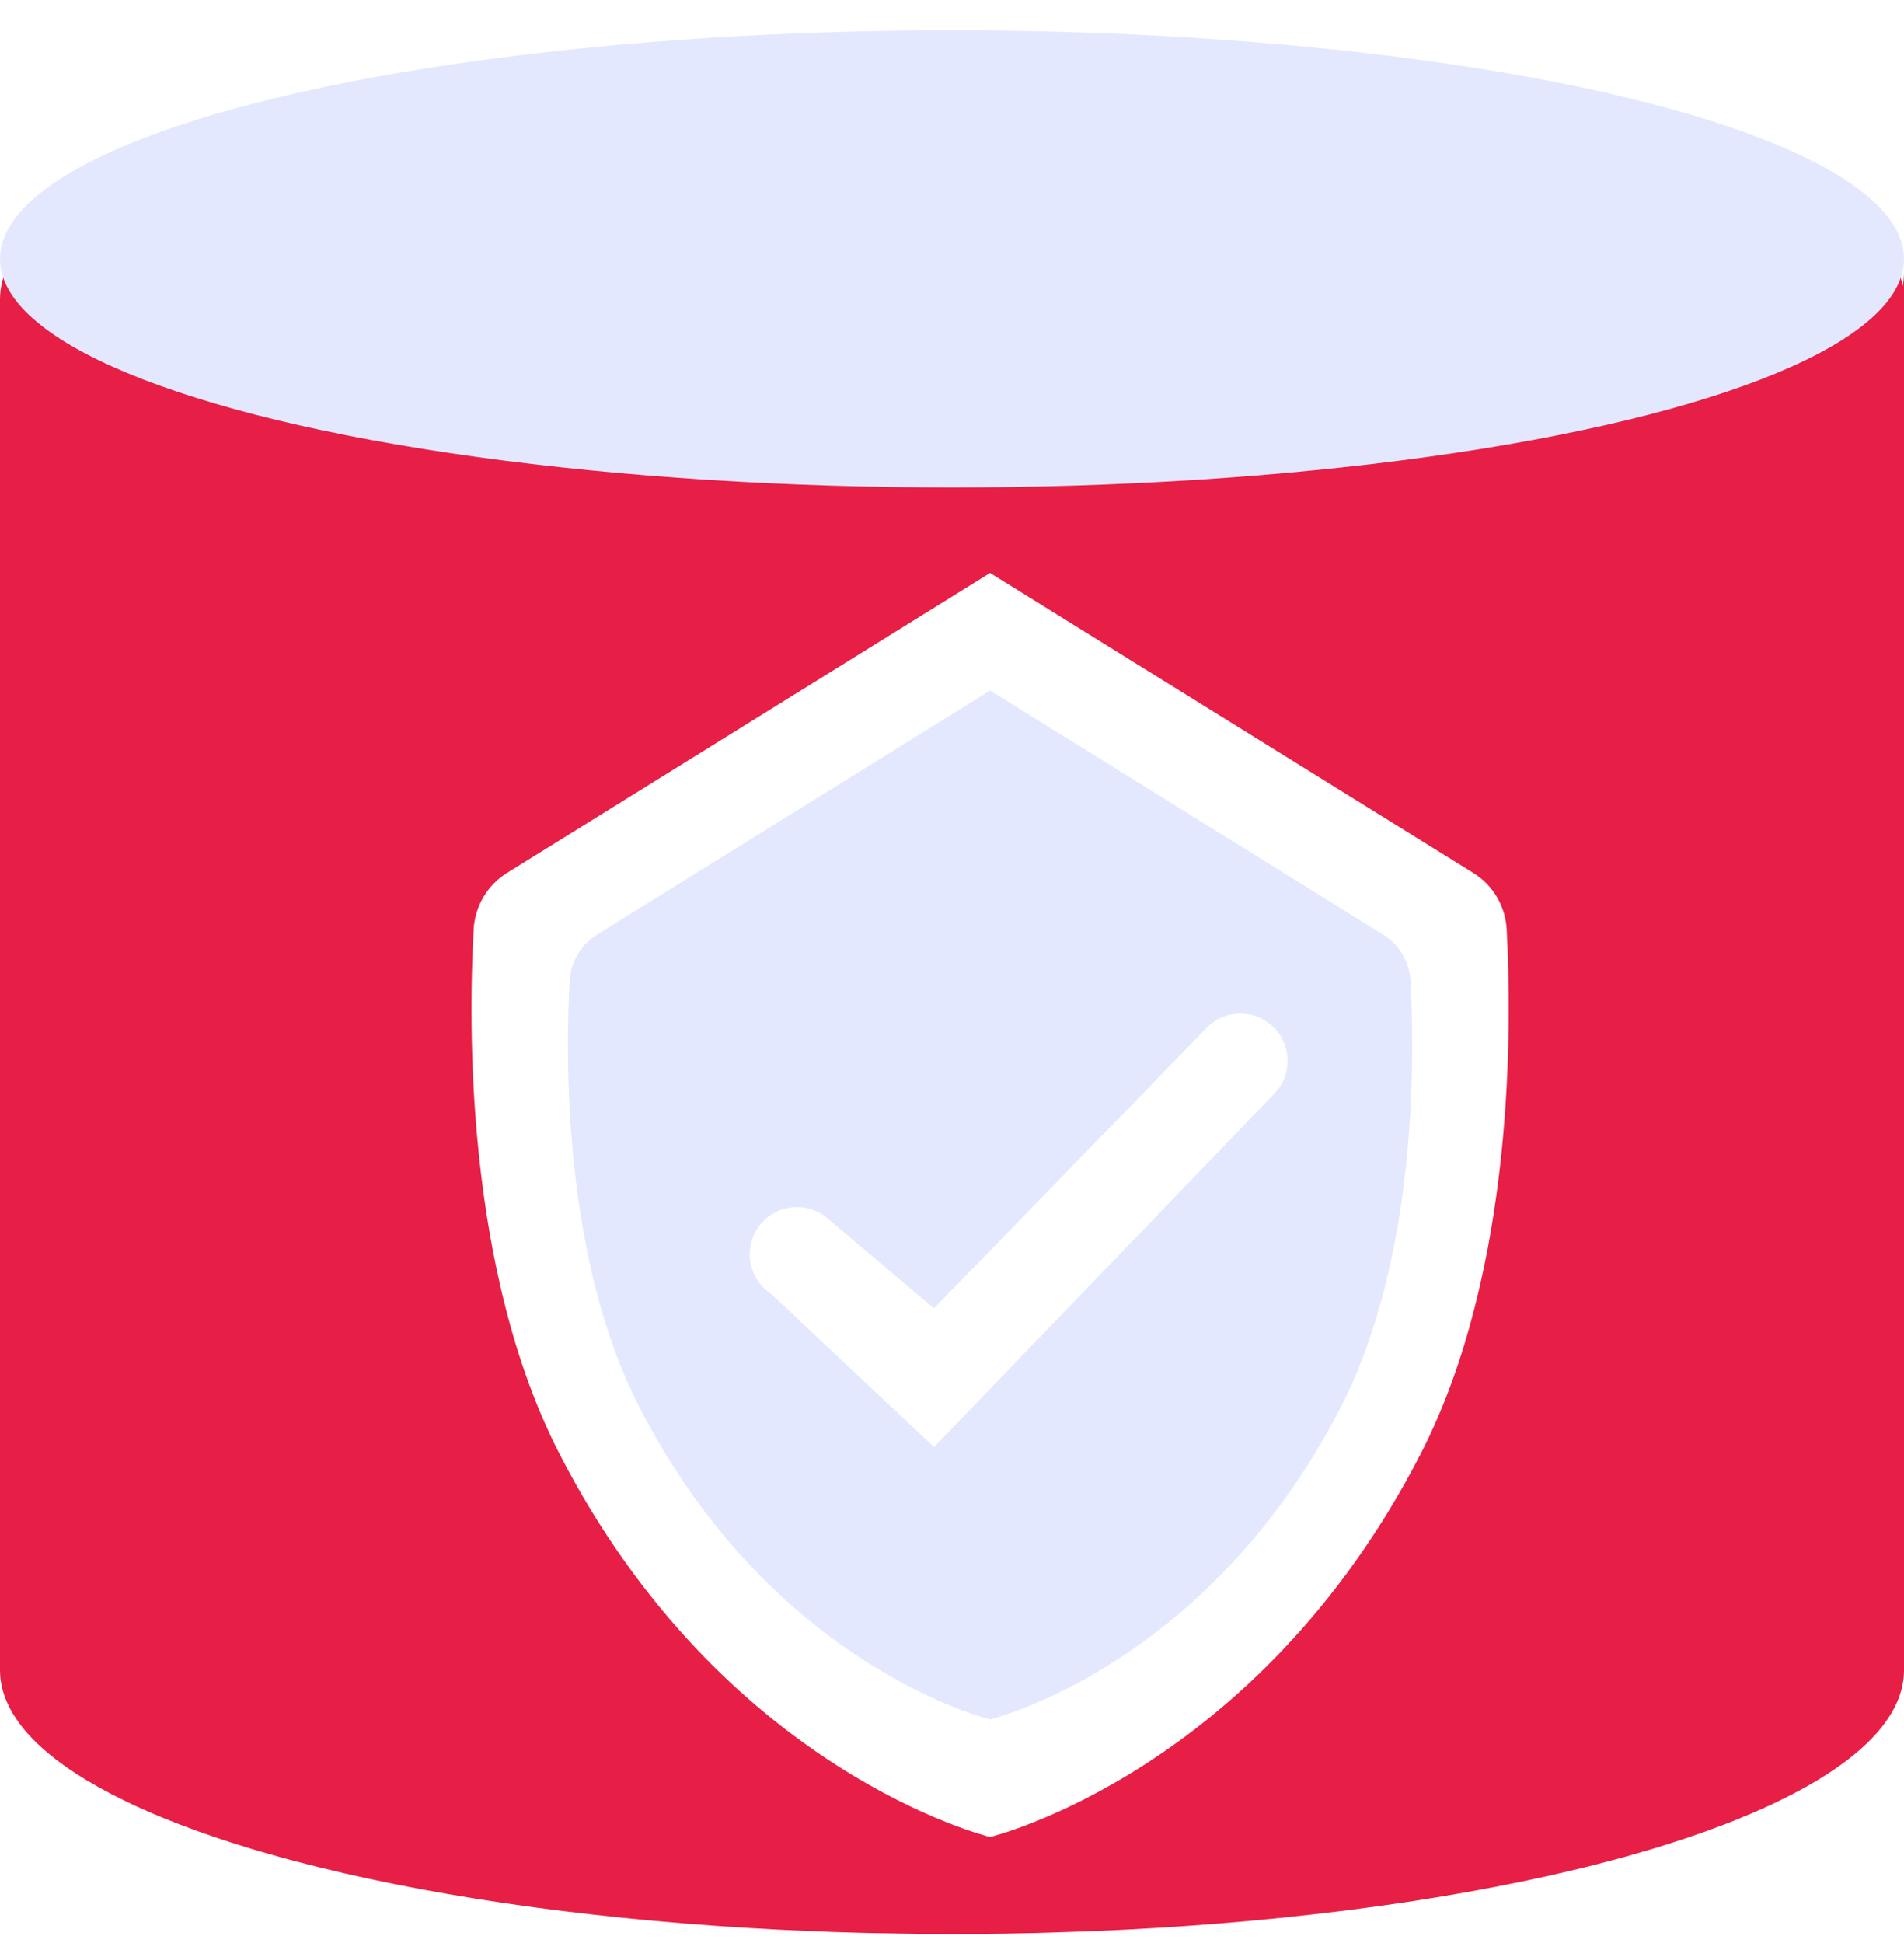
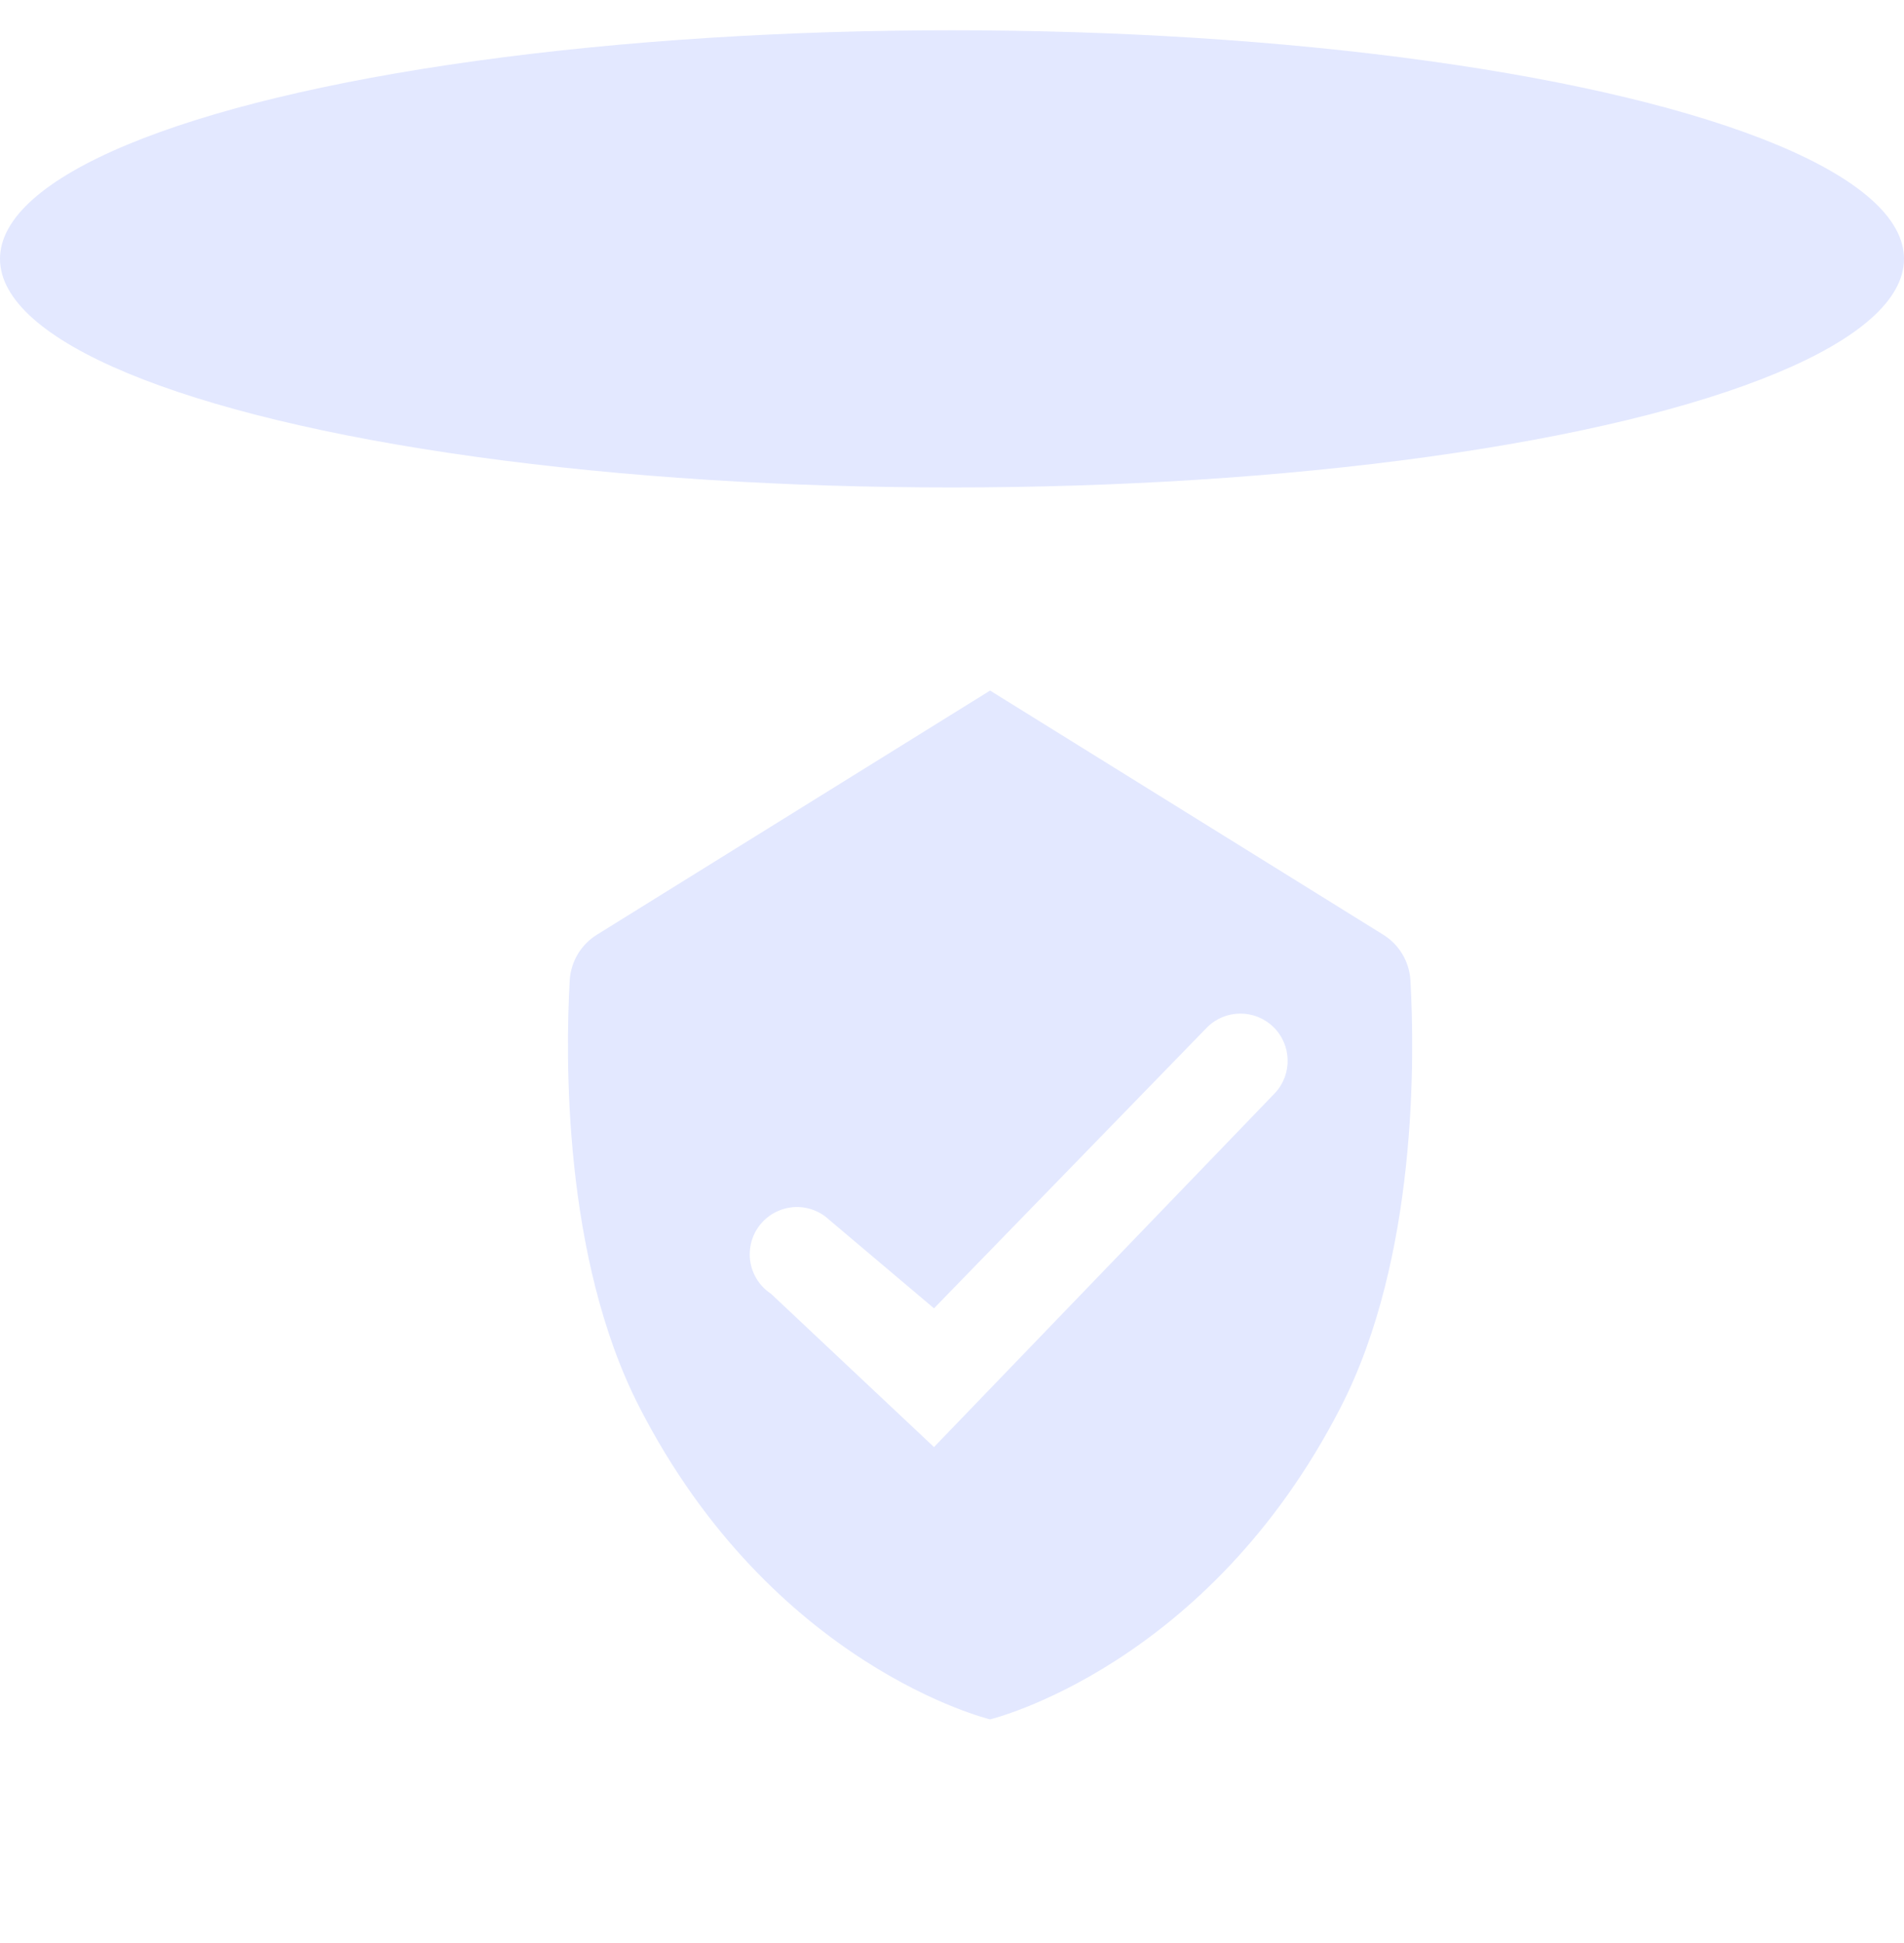
<svg xmlns="http://www.w3.org/2000/svg" width="50px" height="51px" viewBox="0 0 50 51" version="1.1">
  <title>icon/donnees</title>
  <g id="Page-1" stroke="none" stroke-width="1" fill="none" fill-rule="evenodd">
    <g id="[INSPEERE]_LP_Distributeurs_01" transform="translate(-132, -2287)" fill-rule="nonzero">
      <g id="Group" transform="translate(132, 2288)">
-         <path d="M25,-7.10542736e-15 L25.929,0.005 L26.849,0.018 L27.306,0.029 L27.306,0.029 L28.212,0.056 L29.109,0.092 L29.994,0.137 L30.869,0.19 C31.014,0.2 31.158,0.21 31.302,0.22 L32.158,0.285 L33.002,0.359 C33.142,0.372 33.281,0.385 33.42,0.399 L34.243,0.484 C34.38,0.499 34.515,0.514 34.65,0.53 L35.453,0.627 L36.24,0.731 L36.628,0.786 L36.628,0.786 L37.392,0.901 L38.139,1.023 C38.262,1.044 38.385,1.065 38.507,1.087 L39.228,1.219 L39.582,1.288 L39.582,1.288 L40.277,1.43 L40.952,1.578 L41.608,1.733 C41.824,1.786 42.036,1.839 42.245,1.894 L42.86,2.061 L43.454,2.233 L44.027,2.411 C44.121,2.441 44.213,2.471 44.305,2.502 L44.844,2.688 C44.932,2.719 45.018,2.751 45.104,2.783 L45.608,2.977 C48.149,3.99 49.723,5.2 49.967,6.506 C49.982,6.427 49.991,6.348 49.996,6.268 L50,6.147 L50,42.837 C50,44.014 48.94,45.123 47.071,46.093 L46.658,46.299 C46.587,46.333 46.515,46.367 46.442,46.401 L45.993,46.6 L45.521,46.795 C45.44,46.827 45.359,46.859 45.276,46.89 L44.769,47.078 L44.241,47.26 L43.691,47.438 C43.597,47.467 43.503,47.496 43.408,47.525 L42.826,47.694 C42.728,47.722 42.628,47.749 42.528,47.777 L41.917,47.938 C41.71,47.991 41.499,48.042 41.286,48.093 L40.636,48.243 L39.969,48.386 L39.283,48.523 L38.581,48.654 L37.861,48.779 L37.126,48.897 L36.376,49.008 L35.61,49.112 C35.481,49.128 35.352,49.145 35.222,49.161 L34.435,49.254 L33.634,49.34 L32.82,49.419 L31.994,49.49 L31.156,49.553 L30.306,49.608 L29.446,49.655 L28.575,49.694 L27.251,49.737 L26.357,49.755 L25.907,49.76 L25.907,49.76 L25,49.765 L24.093,49.76 L22.749,49.737 L21.864,49.711 C21.717,49.706 21.571,49.7 21.425,49.694 L20.554,49.655 L19.694,49.608 L18.844,49.553 L18.006,49.49 L17.18,49.419 L16.366,49.34 L15.565,49.254 L14.778,49.161 L14.005,49.061 L13.247,48.953 L12.504,48.839 L11.777,48.717 L11.066,48.59 L10.372,48.456 L9.695,48.315 L9.037,48.169 C8.82,48.119 8.607,48.068 8.396,48.016 L7.775,47.858 C7.673,47.831 7.572,47.804 7.472,47.777 L6.88,47.61 C6.784,47.582 6.687,47.553 6.592,47.525 L6.032,47.35 C5.94,47.32 5.849,47.29 5.759,47.26 L5.231,47.078 L4.724,46.89 L4.24,46.698 C4.161,46.665 4.083,46.633 4.007,46.6 L3.558,46.401 C3.485,46.367 3.413,46.333 3.342,46.299 L2.929,46.093 C1.126,45.157 0.077,44.093 0.004,42.962 L0,42.837 L0,6.852 L0.004,6.738 C0.069,5.731 0.924,4.778 2.406,3.922 L2.789,3.71 L3.198,3.502 C3.479,3.365 3.776,3.231 4.09,3.1 L4.572,2.906 C4.654,2.874 4.738,2.842 4.822,2.81 L5.339,2.623 C5.427,2.593 5.516,2.562 5.606,2.532 L6.156,2.353 L6.728,2.179 L7.321,2.011 L7.934,1.848 L8.567,1.691 L9.22,1.54 L9.891,1.395 L10.581,1.256 L11.288,1.123 L12.012,0.998 L12.753,0.878 L13.51,0.766 L14.282,0.661 L15.069,0.563 L15.87,0.472 L16.685,0.389 C16.822,0.375 16.959,0.363 17.097,0.35 L17.931,0.278 L18.778,0.214 L19.636,0.158 L20.506,0.111 C20.651,0.103 20.798,0.096 20.944,0.09 L21.829,0.055 L22.724,0.028 L23.628,0.01 C23.78,0.008 23.931,0.006 24.083,0.005 L25,-7.10542736e-15 Z M26,14.039 L13.319,21.91 C12.802,22.229 12.473,22.782 12.439,23.389 C12.301,25.826 12.211,32.321 14.682,37.14 C18.986,45.532 26,47.217 26,47.217 C26,47.217 33.014,45.532 37.318,37.14 C39.789,32.321 39.699,25.826 39.566,23.389 C39.532,22.782 39.203,22.229 38.685,21.91 L26,14.039 Z" id="Combined-Shape" fill="#E71E45" />
        <path d="M26,17.126 L36.321,23.532 C36.743,23.792 37.011,24.242 37.039,24.736 C37.15,26.721 37.223,32.006 35.212,35.929 C31.709,42.76 26,44.13 26,44.13 C26,44.13 20.291,42.76 16.788,35.929 C14.777,32.006 14.85,26.721 14.961,24.736 C14.989,24.242 15.257,23.792 15.679,23.532 L15.679,23.532 L26,17.126 Z M33.435,25.952 C32.947,25.483 32.174,25.49 31.696,25.969 L31.696,25.969 L24.527,33.341 L21.674,30.932 C21.313,30.659 20.831,30.606 20.419,30.792 C20.006,30.978 19.727,31.374 19.692,31.825 C19.656,32.277 19.869,32.711 20.248,32.96 L20.248,32.96 L24.527,36.983 L33.482,27.69 C33.943,27.195 33.922,26.421 33.435,25.952 Z" id="Combined-Shape" fill="#E3E8FF" />
        <ellipse id="Oval" fill="#E3E8FF" cx="25" cy="5.795" rx="25" ry="6" />
      </g>
    </g>
  </g>
</svg>